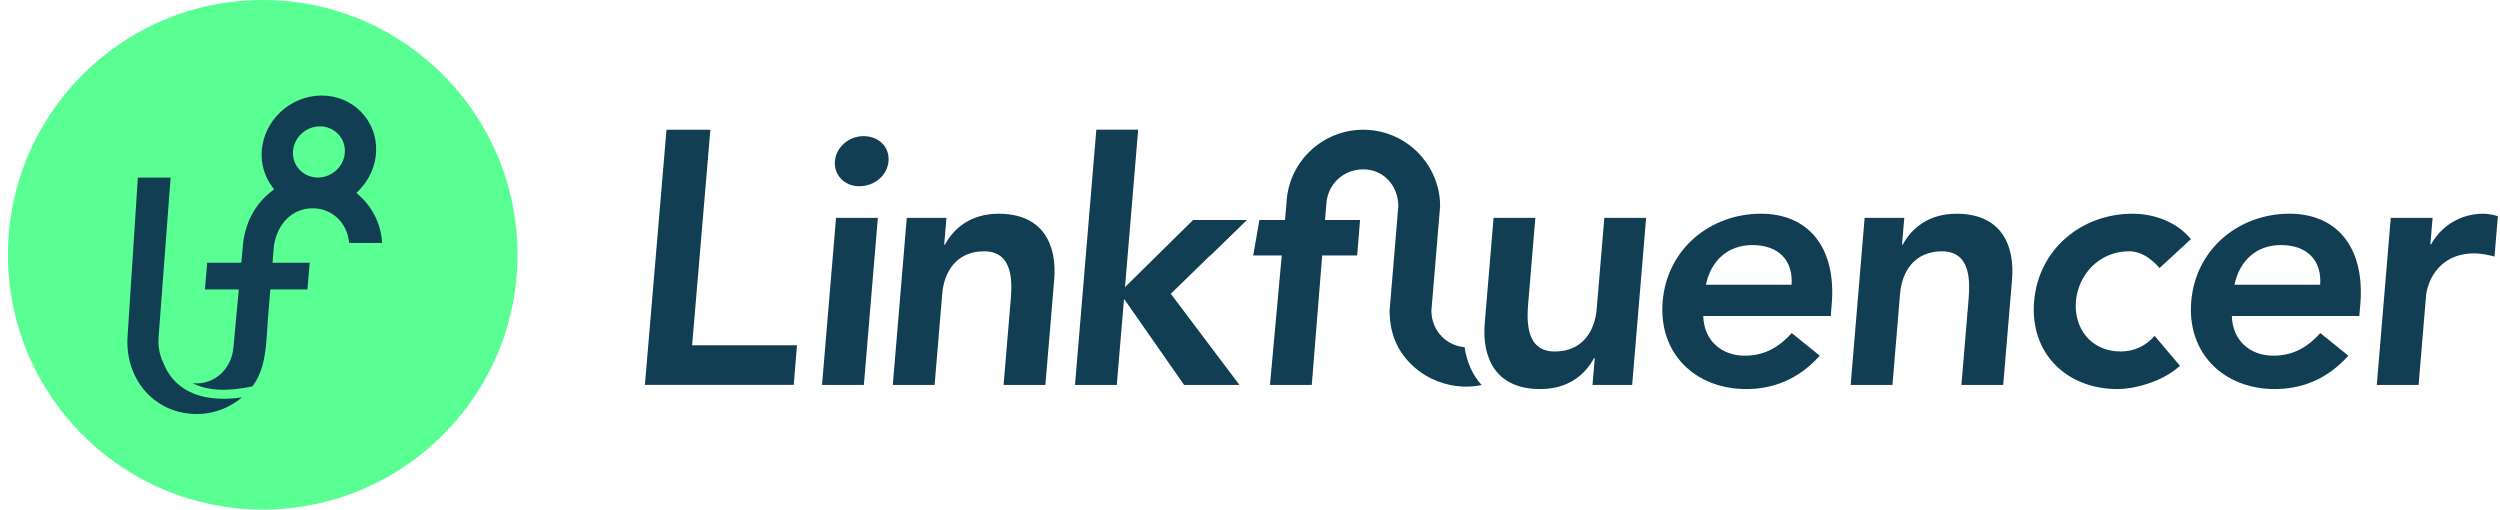
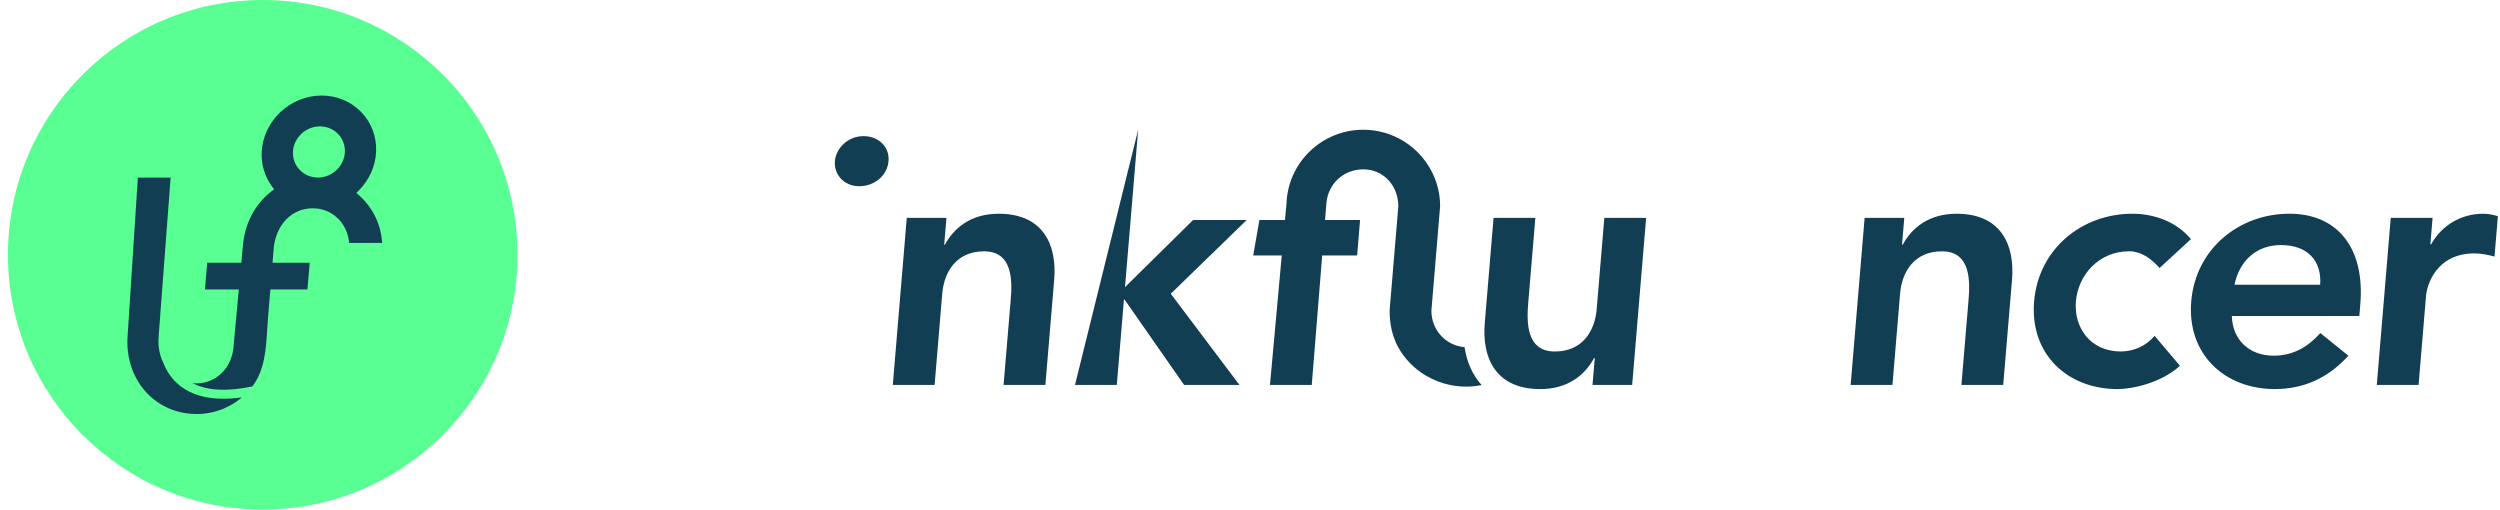
<svg xmlns="http://www.w3.org/2000/svg" width="157" height="32" viewBox="0 0 157 32" fill="none">
  <path d="M16.5 32C25.337 32 32.5 24.837 32.5 16C32.5 7.163 25.337 0 16.5 0C7.663 0 0.5 7.163 0.5 16C0.5 24.837 7.663 32 16.5 32Z" fill="#59FF93" />
  <path d="M14.033 25.041C12.942 25.041 12.049 24.785 11.367 24.274C10.792 23.842 10.462 23.3 10.274 22.822C10.116 22.515 10.01 22.164 9.967 21.776C9.942 21.555 9.946 21.332 9.963 21.111L10.715 11.152H8.657L8.018 21.032C7.813 23.526 9.349 25.593 11.67 25.95C11.896 25.983 12.124 26 12.348 26C12.914 26 13.464 25.894 13.988 25.682L14.048 25.66C14.464 25.483 14.852 25.245 15.197 24.954C14.786 25.013 14.4 25.041 14.035 25.041H14.033ZM23.979 15.05C23.915 14.4 23.695 13.759 23.34 13.197C23.22 13.004 23.084 12.822 22.939 12.657C22.826 12.527 22.698 12.398 22.544 12.261L22.38 12.116L22.536 11.96C23.194 11.296 23.578 10.436 23.619 9.535C23.663 8.589 23.329 7.702 22.683 7.033C22.035 6.366 21.153 6 20.198 6C18.212 6 16.524 7.595 16.435 9.555C16.399 10.347 16.625 11.098 17.091 11.724L17.215 11.889L17.051 12.016C16.011 12.807 15.354 14.065 15.25 15.461L15.154 16.498H13.011L12.87 18.178H14.997L14.662 21.8C14.649 21.949 14.624 22.096 14.592 22.239L14.547 22.387C14.24 23.398 13.352 24.077 12.343 24.077C12.263 24.077 12.182 24.073 12.101 24.064C13.002 24.536 14.259 24.604 15.853 24.264C16.62 23.237 16.701 21.975 16.785 20.637C16.8 20.408 16.814 20.178 16.833 19.951L16.978 18.178H19.308L19.45 16.498H17.115L17.206 15.407C17.434 14.013 18.366 13.101 19.604 13.081C19.689 13.086 19.774 13.092 19.859 13.092H19.879C20.938 13.203 21.75 14.01 21.905 15.099L21.927 15.258H24L23.981 15.052L23.979 15.05ZM19.964 11.15C19.529 11.15 19.124 10.98 18.83 10.676C18.532 10.369 18.38 9.964 18.398 9.535C18.438 8.654 19.197 7.936 20.092 7.936C20.527 7.936 20.933 8.106 21.227 8.408C21.524 8.715 21.677 9.122 21.658 9.551C21.618 10.432 20.857 11.15 19.964 11.15Z" fill="#113E53" />
-   <path d="M51.623 24.173L52.503 13.684H55.128L54.251 24.173" fill="#113E53" />
  <path d="M54.223 8.549C55.187 8.549 55.874 9.228 55.799 10.122C55.724 11.017 54.922 11.695 53.962 11.695C53.001 11.695 52.361 10.953 52.431 10.122C52.5 9.291 53.263 8.549 54.226 8.549H54.223Z" fill="#113E53" />
  <path d="M56.942 13.683H59.437L59.295 15.367H59.339C59.907 14.318 60.968 13.423 62.718 13.423C65.541 13.423 66.382 15.412 66.204 17.552L65.65 24.175H63.025L63.47 18.865C63.568 17.708 63.64 15.783 61.803 15.783C60.074 15.783 59.289 17.051 59.172 18.45L58.693 24.175H56.068L56.945 13.686L56.942 13.683Z" fill="#113E53" />
-   <path d="M76 16.044L78.296 13.814H74.928L70.65 18.032L71.477 8.145H68.849L67.51 24.173H70.135L70.583 18.816H70.625L74.36 24.173H77.837L73.525 18.448L76 16.041V16.044Z" fill="#113E53" />
+   <path d="M76 16.044L78.296 13.814H74.928L70.65 18.032L71.477 8.145L67.51 24.173H70.135L70.583 18.816H70.625L74.36 24.173H77.837L73.525 18.448L76 16.041V16.044Z" fill="#113E53" />
  <path d="M102.503 24.173H100.009L100.151 22.489H100.106C99.538 23.539 98.478 24.434 96.727 24.434C93.904 24.434 93.063 22.445 93.242 20.304L93.796 13.682H96.42L95.975 18.991C95.878 20.149 95.805 22.074 97.642 22.074C99.371 22.074 100.156 20.805 100.273 19.407L100.752 13.682H103.377L102.5 24.171L102.503 24.173Z" fill="#113E53" />
-   <path d="M106.964 19.847C107.009 21.398 108.114 22.337 109.578 22.337C110.892 22.337 111.797 21.724 112.521 20.916L114.283 22.337C112.93 23.843 111.329 24.433 109.664 24.433C106.491 24.433 104.139 22.226 104.415 18.927C104.69 15.628 107.413 13.421 110.586 13.421C113.517 13.421 115.338 15.476 115.031 19.124L114.97 19.844H106.962L106.964 19.847ZM112.512 17.88C112.618 16.351 111.691 15.39 110.051 15.39C108.498 15.39 107.451 16.373 107.129 17.88H112.512Z" fill="#113E53" />
  <path d="M117.095 13.683H119.589L119.447 15.367H119.491C120.059 14.318 121.12 13.423 122.871 13.423C125.693 13.423 126.534 15.412 126.356 17.552L125.802 24.175H123.177L123.622 18.865C123.72 17.708 123.792 15.783 121.955 15.783C120.226 15.783 119.441 17.051 119.324 18.45L118.846 24.175H116.221L117.098 13.686L117.095 13.683Z" fill="#113E53" />
  <path d="M135.62 16.83C135.061 16.195 134.418 15.78 133.716 15.78C131.79 15.78 130.504 17.287 130.367 18.926C130.231 20.566 131.264 22.073 133.19 22.073C134 22.073 134.774 21.724 135.308 21.09L136.901 22.97C135.74 24.042 133.911 24.435 132.992 24.435C129.819 24.435 127.467 22.228 127.742 18.929C128.018 15.63 130.74 13.423 133.914 13.423C135.25 13.423 136.675 13.905 137.588 15.018L135.62 16.832V16.83Z" fill="#113E53" />
  <path d="M140.16 19.847C140.204 21.398 141.309 22.337 142.773 22.337C144.087 22.337 144.992 21.724 145.716 20.916L147.478 22.337C146.125 23.843 144.524 24.433 142.86 24.433C139.686 24.433 137.334 22.226 137.61 18.927C137.885 15.628 140.608 13.421 143.781 13.421C146.712 13.421 148.533 15.476 148.227 19.124L148.165 19.844H140.157L140.16 19.847ZM145.707 17.88C145.813 16.351 144.886 15.39 143.247 15.39C141.693 15.39 140.647 16.373 140.324 17.88H145.707Z" fill="#113E53" />
  <path d="M150.141 13.683H152.766L152.627 15.345H152.672C153.343 14.143 154.562 13.423 155.94 13.423C156.268 13.423 156.569 13.489 156.867 13.575L156.655 16.11C156.226 16.002 155.817 15.913 155.402 15.913C152.931 15.913 152.407 17.99 152.357 18.558L151.887 24.175H149.262L150.139 13.686L150.141 13.683Z" fill="#113E53" />
-   <path d="M78.297 13.815L76.001 16.045H75.232L75.419 13.815H78.297Z" fill="#113E53" />
  <path d="M85.412 13.815L85.229 16.045H78.701L79.091 13.815H85.412Z" fill="#113E53" />
  <path d="M93.049 24.181C92.389 24.317 91.707 24.311 91.053 24.173C90.527 24.062 90.017 23.868 89.552 23.591H89.55C88.843 23.173 88.23 22.572 87.804 21.802C87.42 21.099 87.267 20.301 87.267 19.503L87.815 12.95V12.942C87.81 11.668 86.891 10.635 85.616 10.635C84.341 10.635 83.384 11.585 83.297 12.778L82.379 24.173H79.754L80.792 12.778C80.884 10.208 83.011 8.147 85.614 8.147C86.543 8.147 87.415 8.413 88.155 8.868C88.575 9.128 88.951 9.452 89.271 9.82C89.435 10.011 89.583 10.211 89.714 10.424C90.117 11.072 90.376 11.823 90.429 12.626C90.435 12.734 90.44 12.839 90.44 12.95L89.892 19.506C89.892 20.811 90.886 21.722 91.974 21.799C92.116 22.747 92.475 23.55 93.043 24.176L93.051 24.184L93.049 24.181Z" fill="#113E53" />
-   <path d="M43.465 21.681L44.611 8.146H41.856L40.5 24.171H49.845L50.051 21.681H43.465Z" fill="#113E53" />
</svg>